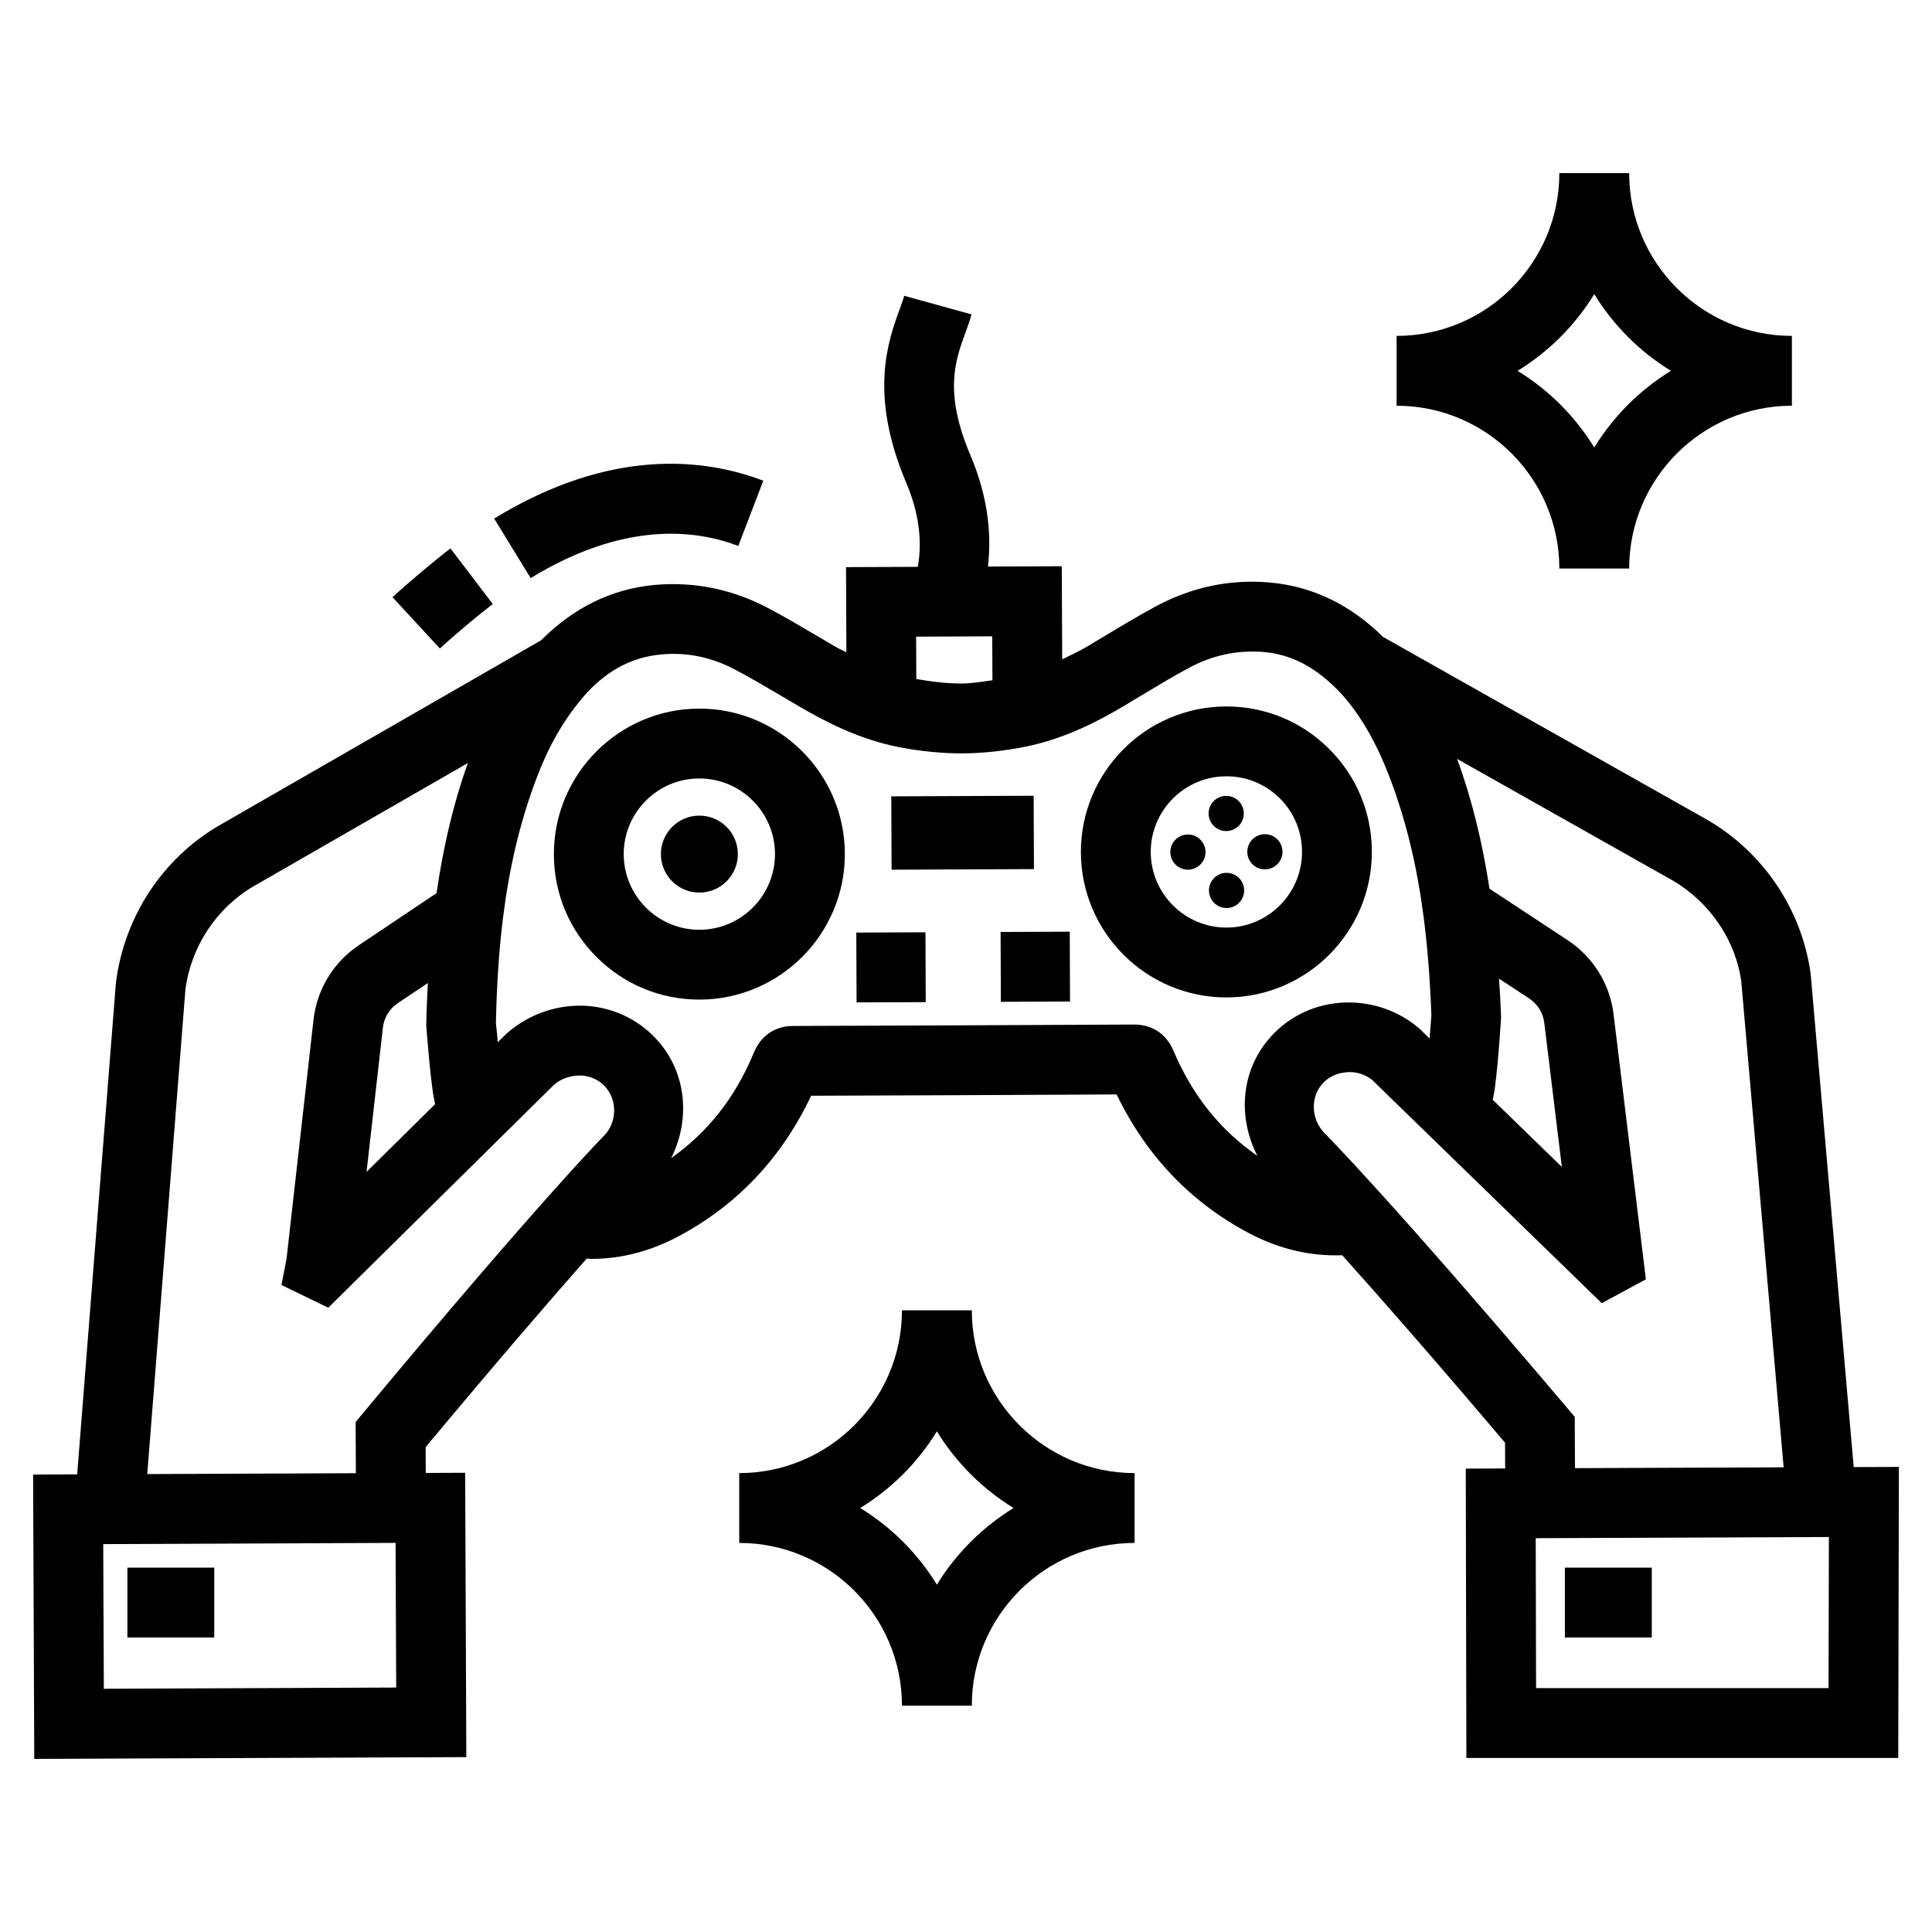
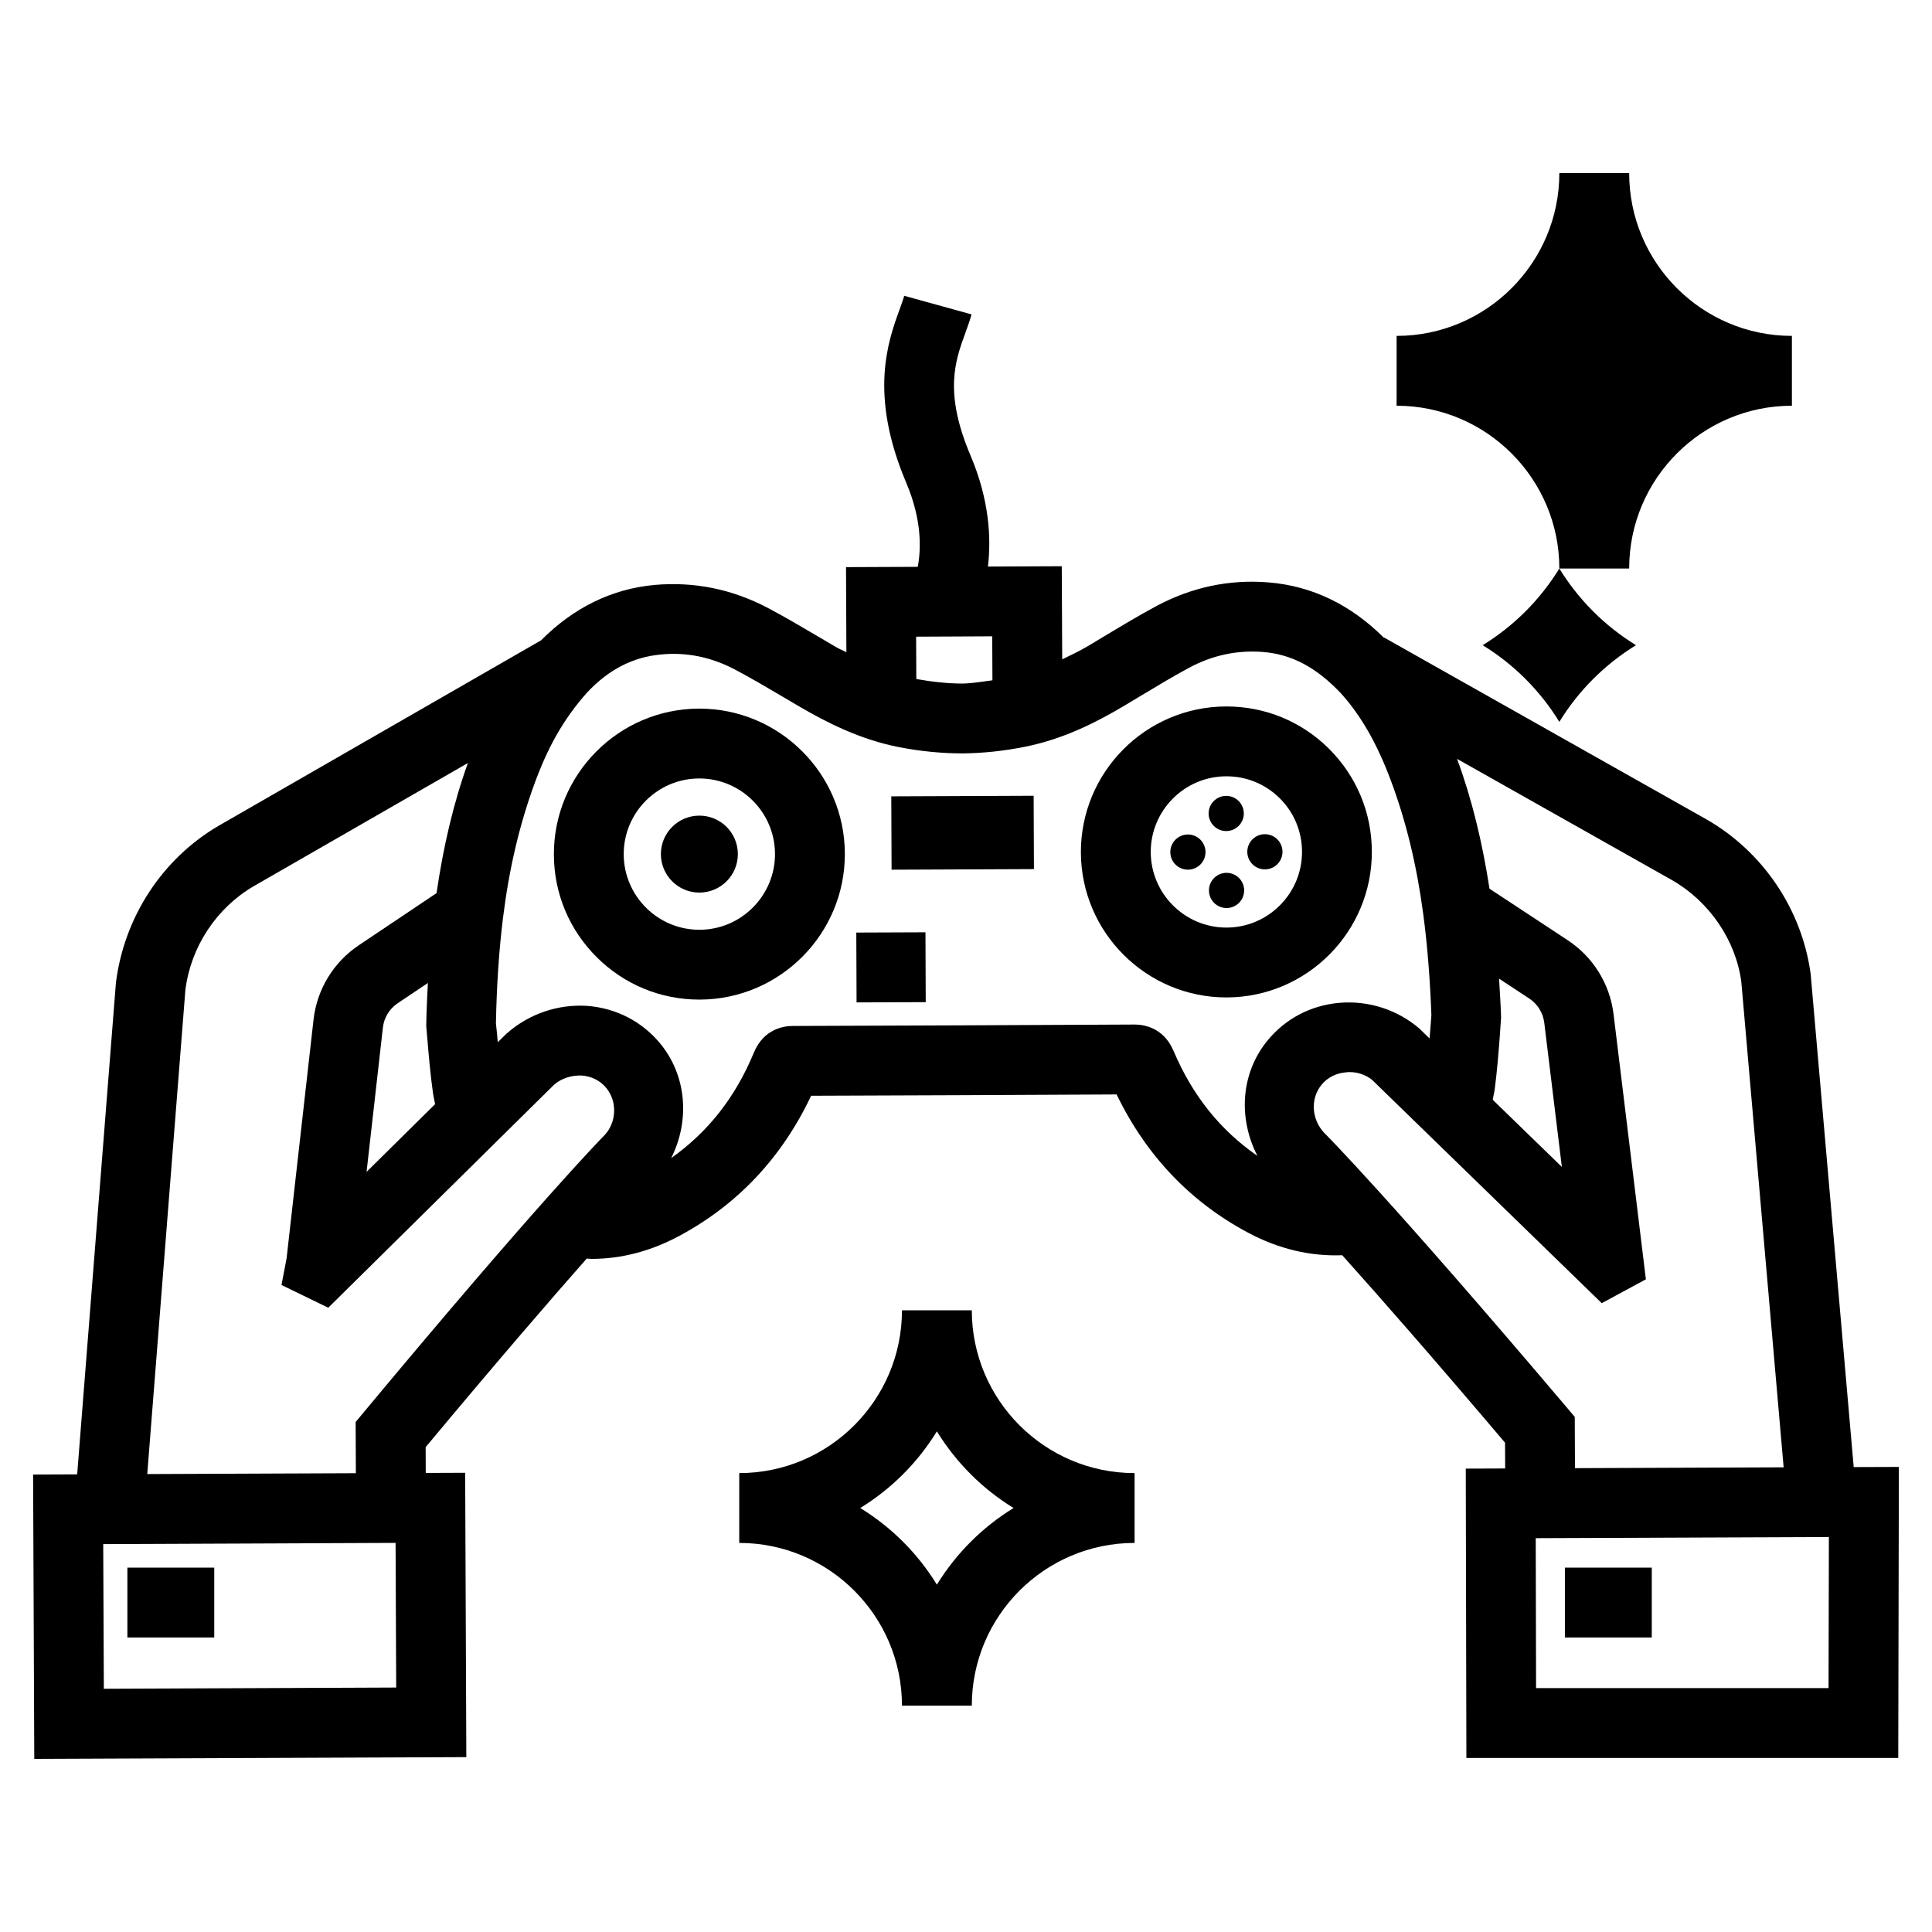
<svg xmlns="http://www.w3.org/2000/svg" fill="#000000" width="800px" height="800px" version="1.1" viewBox="144 144 512 512">
  <g>
    <path d="m329.32 331.79h-0.152c-21.258 0.098-38.473 17.469-38.383 38.715 0.035 10.293 4.094 19.965 11.406 27.211 7.277 7.219 16.91 11.188 27.148 11.188h0.164c21.246-0.098 38.473-17.461 38.391-38.715v-0.008c-0.09-21.203-17.379-38.391-38.574-38.391zm0.102 58.609h-0.082c-11.016 0-20-8.938-20.047-19.973-0.047-11.043 8.902-20.082 19.953-20.125h0.082c11.016 0 20.008 8.938 20.055 19.973 0.039 11.039-8.918 20.078-19.961 20.125z" />
    <path d="m496.17 342.4c-7.266-7.211-16.898-11.18-27.133-11.18h-0.18c-21.258 0.082-38.48 17.441-38.41 38.699v0.02c0.09 21.203 17.371 38.391 38.57 38.391h0.145c21.273-0.098 38.48-17.469 38.391-38.707-0.035-10.305-4.082-19.965-11.383-27.223zm-27.078 47.418h-0.07c-11.027 0-20.008-8.938-20.062-19.973-0.035-11.055 8.93-20.074 19.973-20.117h0.09c5.332 0 10.32 2.059 14.117 5.812 3.797 3.769 5.891 8.793 5.91 14.152 0.051 11.043-8.914 20.082-19.957 20.125z" />
    <path d="m635.25 532.79-11.406-130.68c-2.297-17.008-12.543-32.281-27.492-40.902l-85.586-48.277-0.035 0.062c-8.73-8.695-18.949-13.695-30.512-14.648-10.41-0.867-20.426 1.266-29.805 6.289-4.5 2.422-8.891 5.051-13.285 7.691l-4.789 2.875c-2.5 1.484-4.621 2.434-6.844 3.527l-0.117-24.668-19.566 0.082c0.879-7.504 0.406-17.598-4.617-29.434-7.094-16.727-4.066-25.062-1.391-32.418 0.652-1.789 1.238-3.426 1.664-4.969l-17.84-4.934c-0.309 1.113-0.75 2.297-1.211 3.578-3.074 8.434-8.195 22.539 1.746 45.973 4.207 9.914 3.93 17.652 3.051 22.281l-19.008 0.078 0.094 22.566c-0.953-0.52-1.738-0.801-2.742-1.383l-4.699-2.766c-4.445-2.621-8.895-5.242-13.465-7.656-9.445-4.945-19.43-6.957-29.871-6.047-11.469 1.039-21.582 6.082-30.125 14.676l-85.543 49.199c-14.793 8.695-24.926 24.051-27.133 41.527l-10.27 130.31-11.68 0.047 0.309 75.355 114.5-0.469-0.309-75.355-10.445 0.043-0.027-6.84c19.34-23.184 33.047-39.051 42.688-49.969 0.426 0.012 0.855 0.082 1.281 0.082 7.981 0 15.852-2.078 23.453-6.199 15.375-8.297 27.039-20.75 34.738-37.035 18.426-0.055 62.613-0.234 80.957-0.344 7.844 16.215 19.609 28.578 35.047 36.746 8.055 4.269 16.422 6.184 24.738 5.863 9.715 10.82 23.574 26.598 43.152 49.684l0.031 6.828-10.441 0.039 0.164 76.676h114.45l0.164-77.125zm-228.3-220.16 0.055 11.656c-2.684 0.348-5.394 0.828-8.004 0.863-3.941-0.008-8.039-0.465-12.172-1.203l-0.047-11.223zm-235.43 278.91-0.164-38.336 77.477-0.324 0.164 38.336zm132.73-146.75c-0.68 0.688-17.199 17.441-63.84 73.457l-2.16 2.602 0.059 13.566-55.285 0.227 10.109-128.34c1.445-11.387 8.207-21.645 18.031-27.41l56.832-32.684c-3.848 10.723-6.508 22.141-8.301 34.473l-20.605 13.82c-6.715 4.5-11.09 11.684-12 19.711l-7.141 63.262-1.348 7.066 12.391 6.019 59.812-59.07c2.016-1.77 4.746-2.586 7.43-2.457 2.547 0.199 4.816 1.336 6.391 3.234 3.023 3.633 2.769 9.129-0.375 12.527zm-46.984-25.34c0.336 4.012 0.77 9.199 1.492 14.316 0.137 0.961 0.383 1.891 0.547 2.848l-18.16 17.941 4.328-38.246c0.297-2.621 1.734-4.969 3.922-6.441l7.996-5.363c-0.176 3.668-0.371 7.246-0.434 11.391zm222.65 0.289c-7.156 8.727-7.801 20.68-2.684 30.582-9.75-6.766-17.156-15.836-22.242-27.852-2.676-6.289-8.062-6.957-10.32-6.957-15.109 0.09-75.508 0.344-90.594 0.379-2.215 0-7.656 0.688-10.293 7.066-4.965 11.996-12.262 21.117-21.914 27.957 4.957-9.84 4.219-21.816-3.019-30.508-4.801-5.746-11.613-9.246-19.188-9.832-7.609-0.504-15.336 1.961-21.48 7.394l-2.266 2.238c-0.062-0.746-0.145-1.609-0.203-2.293l-0.289-2.711c0.207-10.32 0.824-19.441 1.871-27.891 1.617-13.059 4.356-24.727 8.367-35.672 3.562-9.723 7.672-17.055 13.855-24.039 5.746-6.156 12.191-9.48 19.684-10.156 6.789-0.668 13.359 0.715 19.574 3.996 4.293 2.269 8.477 4.734 12.672 7.211l4.809 2.828c6.644 3.852 15.625 8.539 26.219 10.566 5.586 1.066 11.145 1.609 16.539 1.617h0.117c5.422-0.062 10.973-0.652 16.492-1.762 10.609-2.106 19.559-6.867 26.156-10.781l4.898-2.938c4.121-2.477 8.242-4.961 12.488-7.238 6.18-3.316 12.688-4.691 19.539-4.168 7.5 0.625 13.953 3.894 20.695 11 5.312 5.93 9.488 13.215 13.141 22.93 4.066 10.863 6.906 22.512 8.641 35.598 1.121 8.359 1.809 17.48 2.152 26.762l-0.324 4.184c-0.047 0.586-0.109 1.32-0.16 1.949l-2.68-2.602c-5.785-4.996-13.449-7.484-21.148-6.84-7.574 0.633-14.352 4.176-19.105 9.98zm15.02 24.488c-3.398-3.613-3.707-9.109-0.703-12.762 1.555-1.898 3.812-3.055 6.363-3.273 2.656-0.379 5.422 0.633 7.066 2.023l60.82 59.141 11.695-6.324-8.566-70.266c-0.977-8.008-5.402-15.156-12.148-19.602l-20.727-13.648c-1.91-12.355-4.66-23.75-8.594-34.406l57.031 32.168c9.941 5.738 16.809 15.941 18.293 26.867l11.219 128.71-55.297 0.219-0.062-13.586-2.168-2.566c-47.125-55.617-63.754-72.246-64.223-72.699zm46.332-40.875 8 5.269c2.207 1.457 3.652 3.785 3.977 6.398l4.664 38.227-18.316-17.793c0.16-0.957 0.402-1.887 0.531-2.852 0.652-4.988 1.031-9.996 1.336-13.953l0.344-5.035c-0.113-3.617-0.336-6.902-0.535-10.262zm87.316 188.01h-77.508l-0.09-39.73 77.688-0.309z" />
    <path d="m468.98 364.24c2.574-0.012 4.652-2.106 4.641-4.684-0.012-2.574-2.106-4.652-4.684-4.641-2.574 0.012-4.652 2.106-4.644 4.684 0.02 2.57 2.113 4.652 4.688 4.641z" />
    <path d="m469.03 375.31c-2.574 0.012-4.656 2.106-4.644 4.684 0.012 2.574 2.106 4.656 4.684 4.644 2.574-0.012 4.652-2.106 4.644-4.684-0.012-2.578-2.109-4.656-4.684-4.644z" />
    <path d="m479.19 365.07c-2.574 0.012-4.652 2.106-4.644 4.684 0.012 2.574 2.106 4.656 4.684 4.641 2.574-0.012 4.656-2.106 4.644-4.684-0.016-2.574-2.109-4.652-4.684-4.641z" />
    <path d="m458.79 365.15c-2.574 0.012-4.656 2.106-4.644 4.684 0.012 2.574 2.106 4.652 4.684 4.641 2.574-0.012 4.652-2.106 4.644-4.684-0.016-2.57-2.109-4.648-4.684-4.641z" />
    <path d="m370.93 391.14 18.328-0.07 0.07 18.508-18.328 0.07z" />
-     <path d="m409.17 390.98 18.328-0.07 0.07 18.508-18.328 0.07z" />
    <path d="m329.3 360.15c-5.633 0.023-10.18 4.609-10.156 10.238 0.023 5.633 4.609 10.18 10.238 10.156 5.633-0.023 10.18-4.609 10.156-10.238-0.02-5.633-4.606-10.18-10.238-10.156z" />
    <path d="m380.2 355.04 37.727-0.156 0.078 19.438-37.727 0.156z" />
    <path d="m177.76 559.44h23.02v18.508h-23.02z" />
    <path d="m558.71 559.44h23.027v18.508h-23.027z" />
    <path d="m401.54 491.24h-18.508c0 23.785-19.348 43.145-43.125 43.145v18.508c23.777 0 43.125 19.34 43.125 43.125h18.508c0-23.785 19.348-43.125 43.137-43.125v-18.508c-23.789 0-43.137-19.359-43.137-43.145zm-9.254 72.711c-5.09-8.289-12.027-15.223-20.312-20.312 8.289-5.094 15.223-12.031 20.312-20.32 5.094 8.289 12.031 15.223 20.316 20.32-8.285 5.094-15.223 12.027-20.316 20.312z" />
-     <path d="m557.24 294.66h18.508c0-23.785 19.34-43.137 43.125-43.137v-18.508c-23.785 0-43.125-19.348-43.125-43.137h-18.508c0 23.785-19.34 43.137-43.125 43.137v18.508c23.785 0 43.125 19.352 43.125 43.137zm9.254-72.707c5.094 8.289 12.027 15.227 20.316 20.32-8.285 5.094-15.223 12.031-20.316 20.32-5.094-8.289-12.027-15.227-20.316-20.32 8.289-5.094 15.223-12.031 20.316-20.32z" />
-     <path d="m274.59 304.07-11.207-14.73c-4.094 3.109-11.07 8.957-15.363 12.926l12.562 13.594c3.914-3.629 10.277-8.953 14.008-11.789z" />
-     <path d="m339.66 288.68 6.617-17.281c-15.398-5.883-40.281-8.957-71.316 10.023l9.668 15.781c24.582-15.039 43.527-12.926 55.031-8.523z" />
+     <path d="m557.24 294.66h18.508c0-23.785 19.34-43.137 43.125-43.137v-18.508c-23.785 0-43.125-19.348-43.125-43.137h-18.508c0 23.785-19.34 43.137-43.125 43.137v18.508c23.785 0 43.125 19.352 43.125 43.137zc5.094 8.289 12.027 15.227 20.316 20.32-8.285 5.094-15.223 12.031-20.316 20.32-5.094-8.289-12.027-15.227-20.316-20.32 8.289-5.094 15.223-12.031 20.316-20.32z" />
  </g>
</svg>